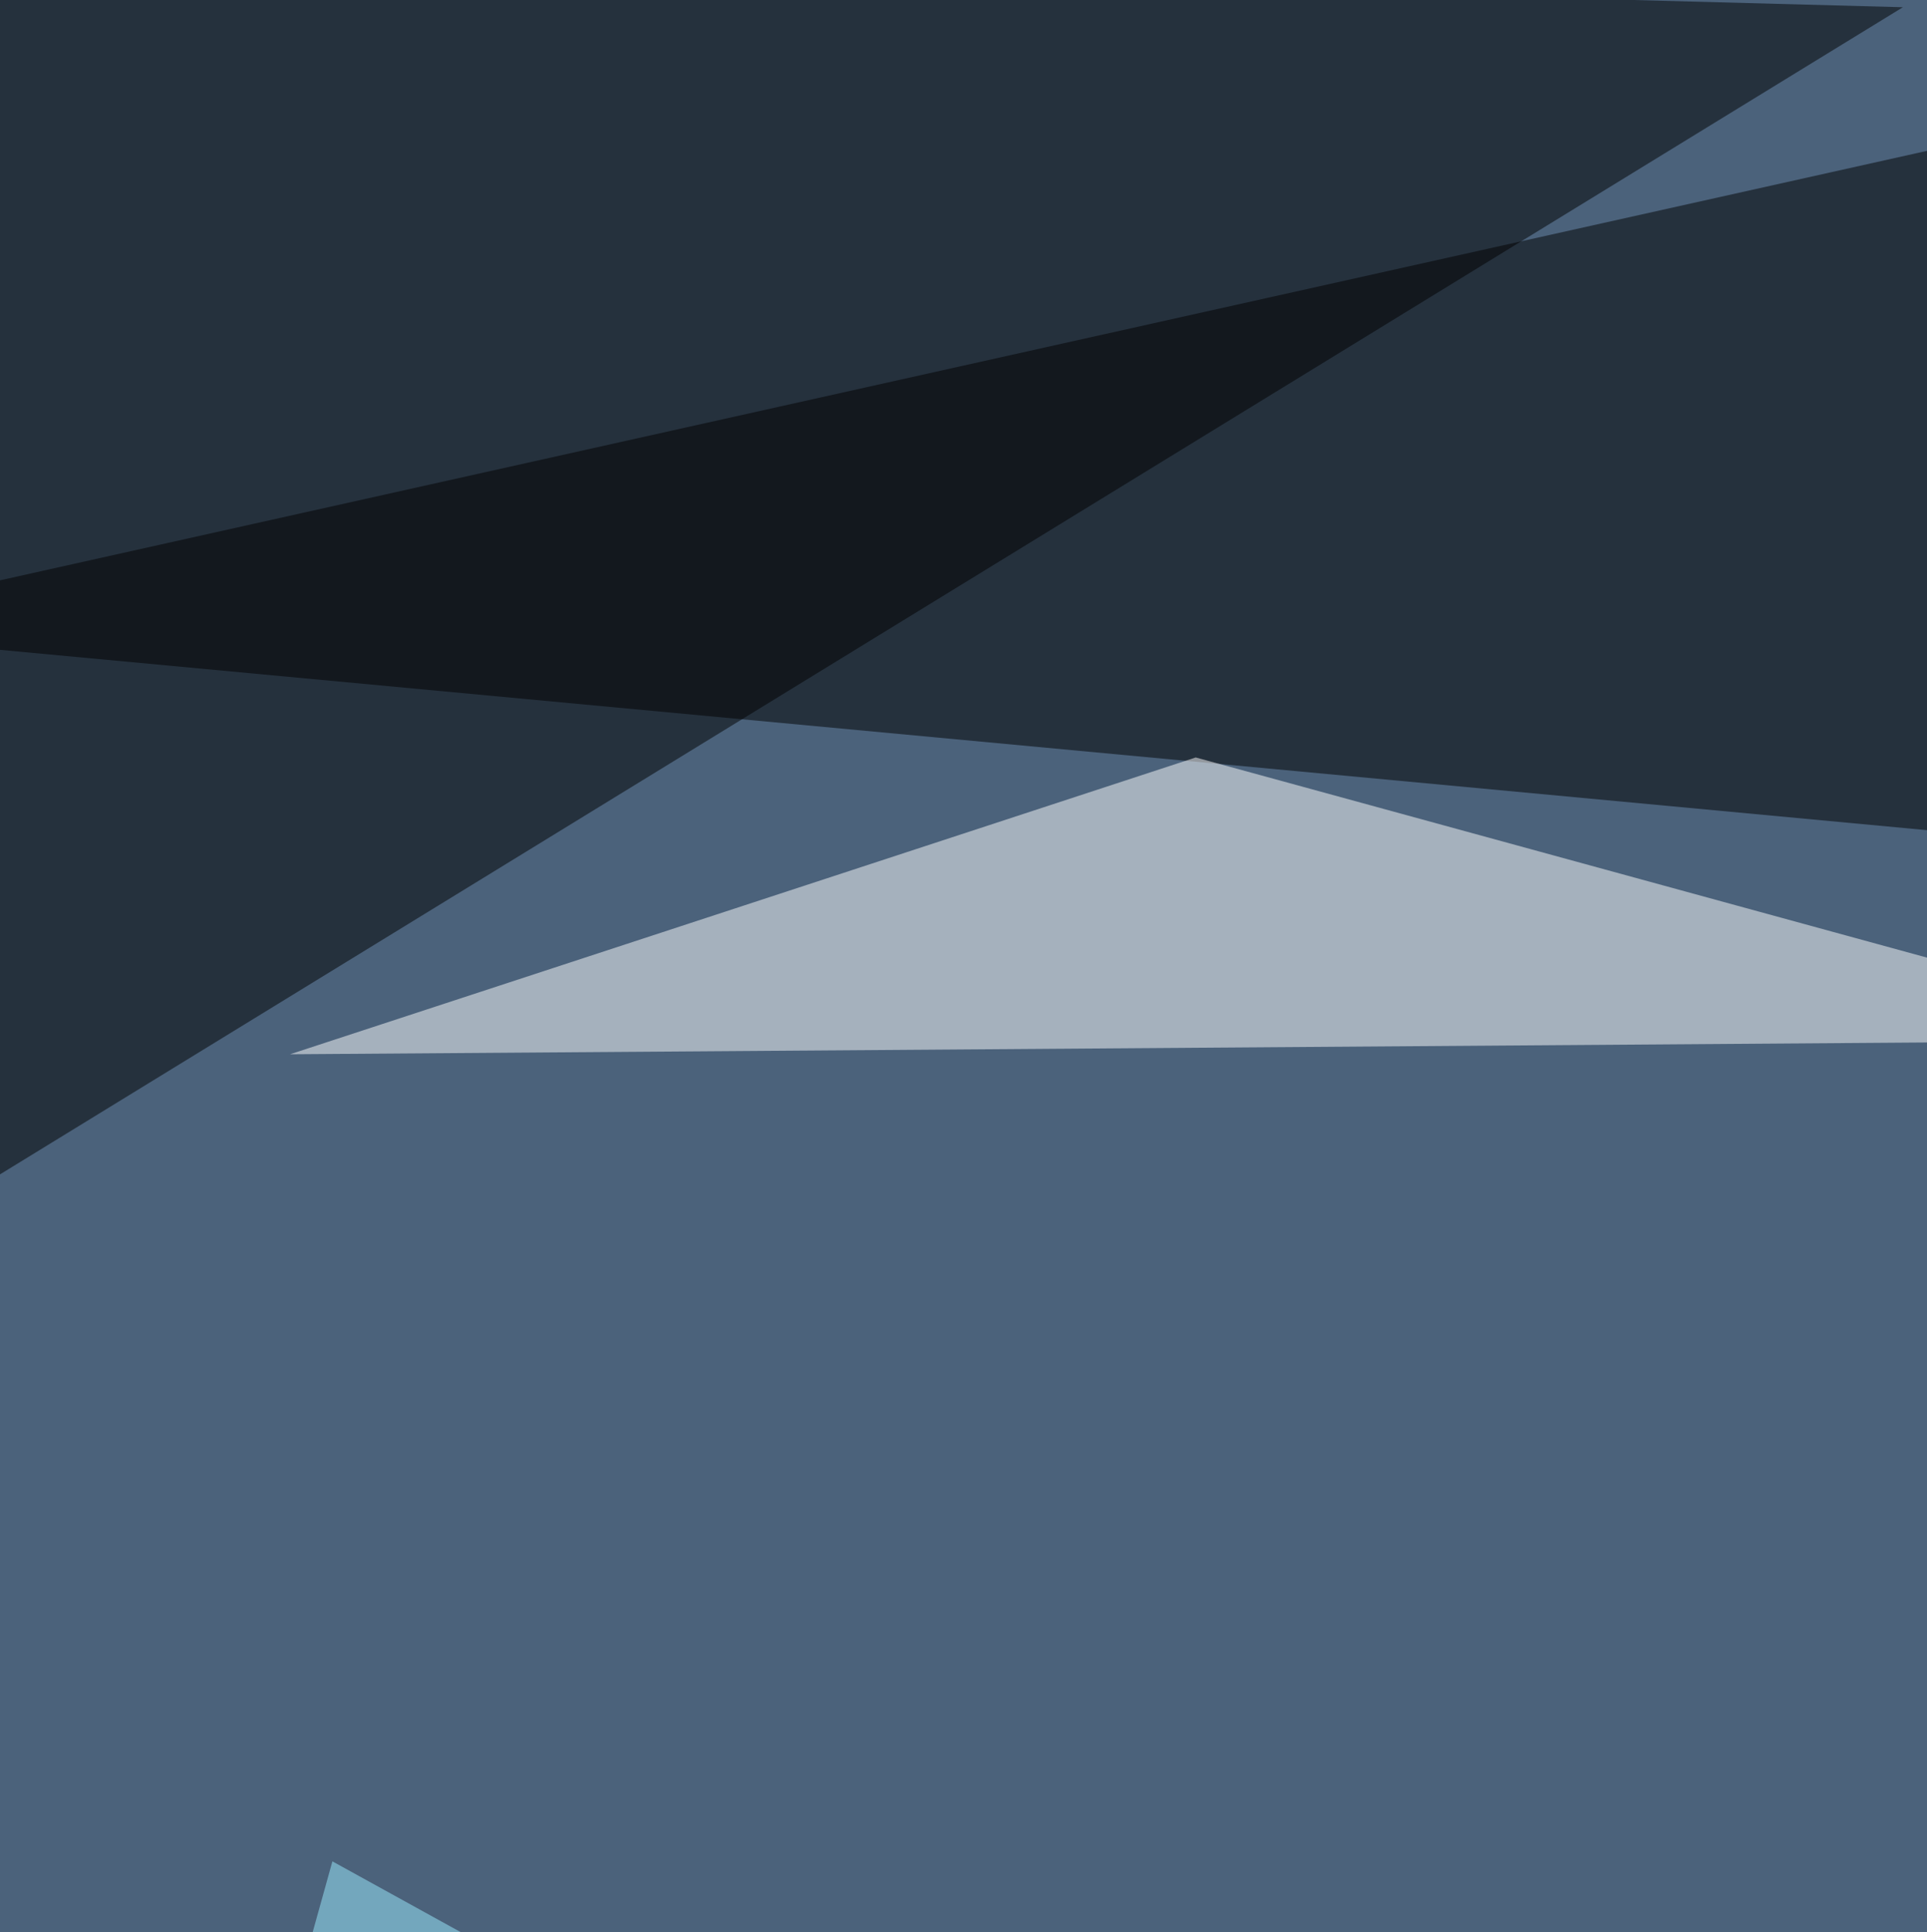
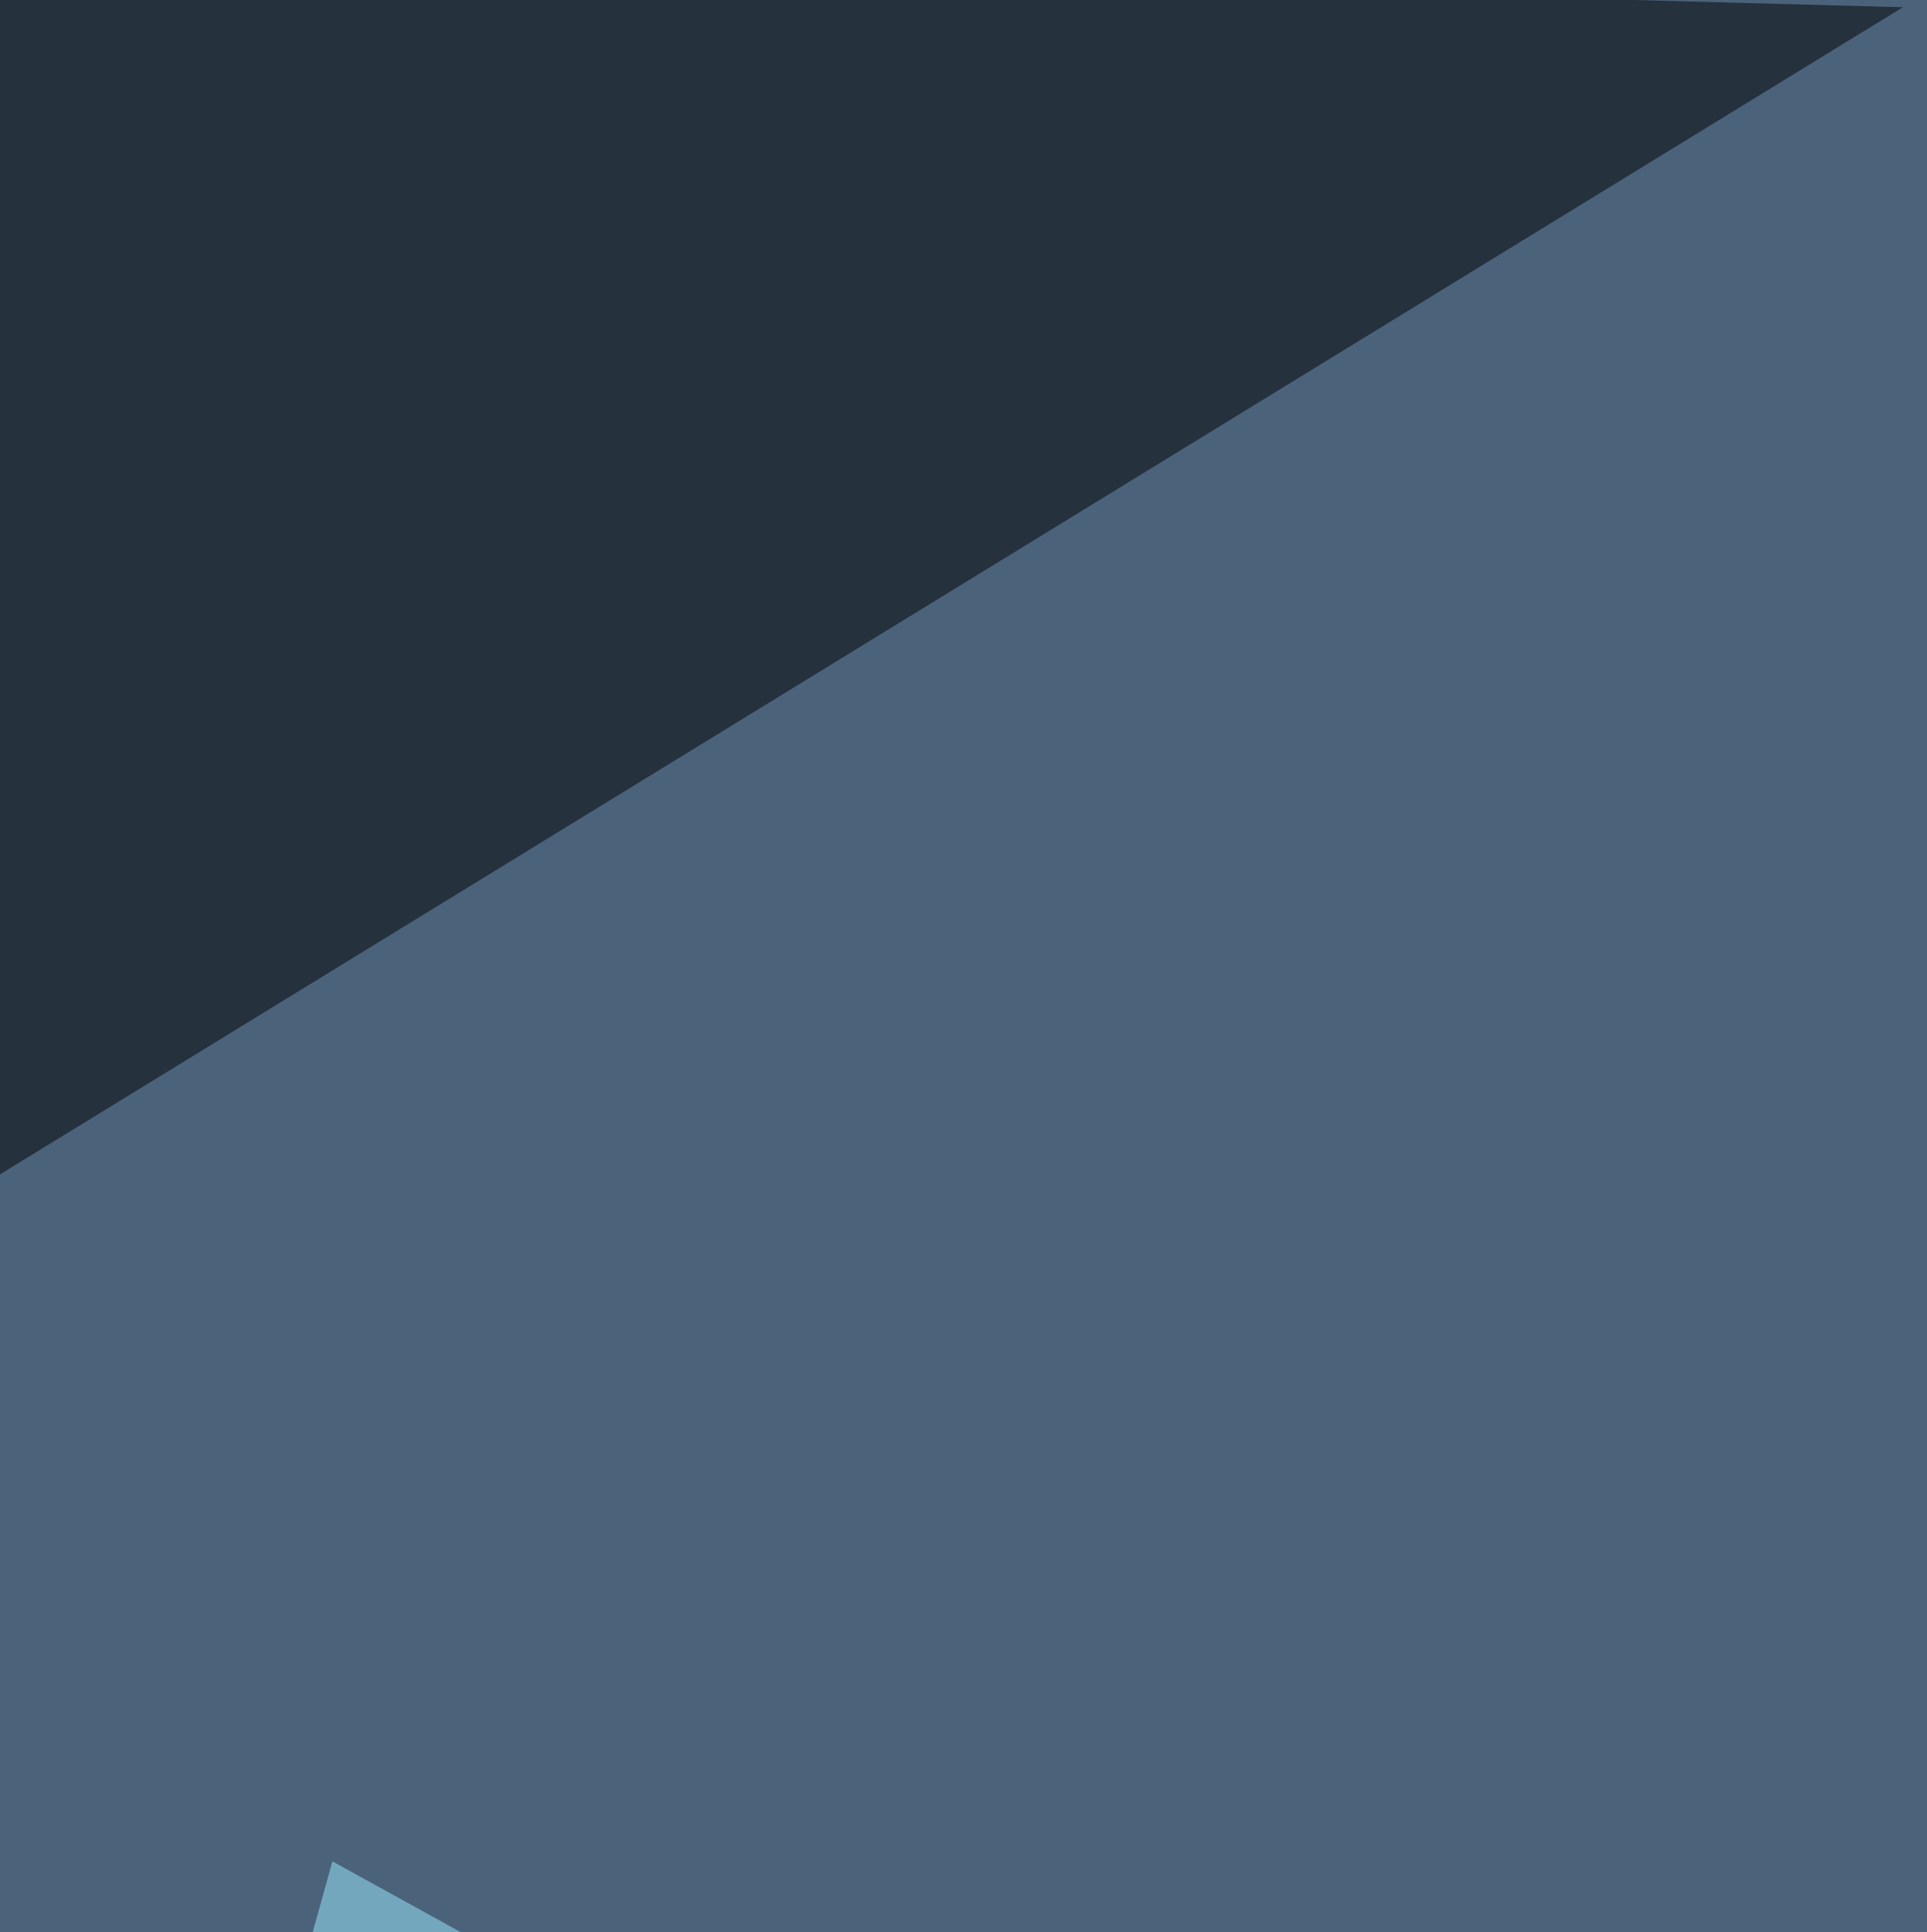
<svg xmlns="http://www.w3.org/2000/svg" width="400" height="401">
  <filter id="a">
    <feGaussianBlur stdDeviation="55" />
  </filter>
  <rect width="100%" height="100%" fill="#4b627b" />
  <g filter="url(#a)">
    <g fill-opacity=".5">
      <path fill="#9decff" d="M612.5 686l-658 111.5L69 386.3z" />
-       <path d="M744.7-45.5L771 207l-816.6-76.4z" />
      <path d="M-7.3 248.2L-45.5-10.3 395 1.5z" />
-       <path fill="#fff" d="M60.2 218.8l188-61.6 214.5 58.7z" />
    </g>
  </g>
</svg>